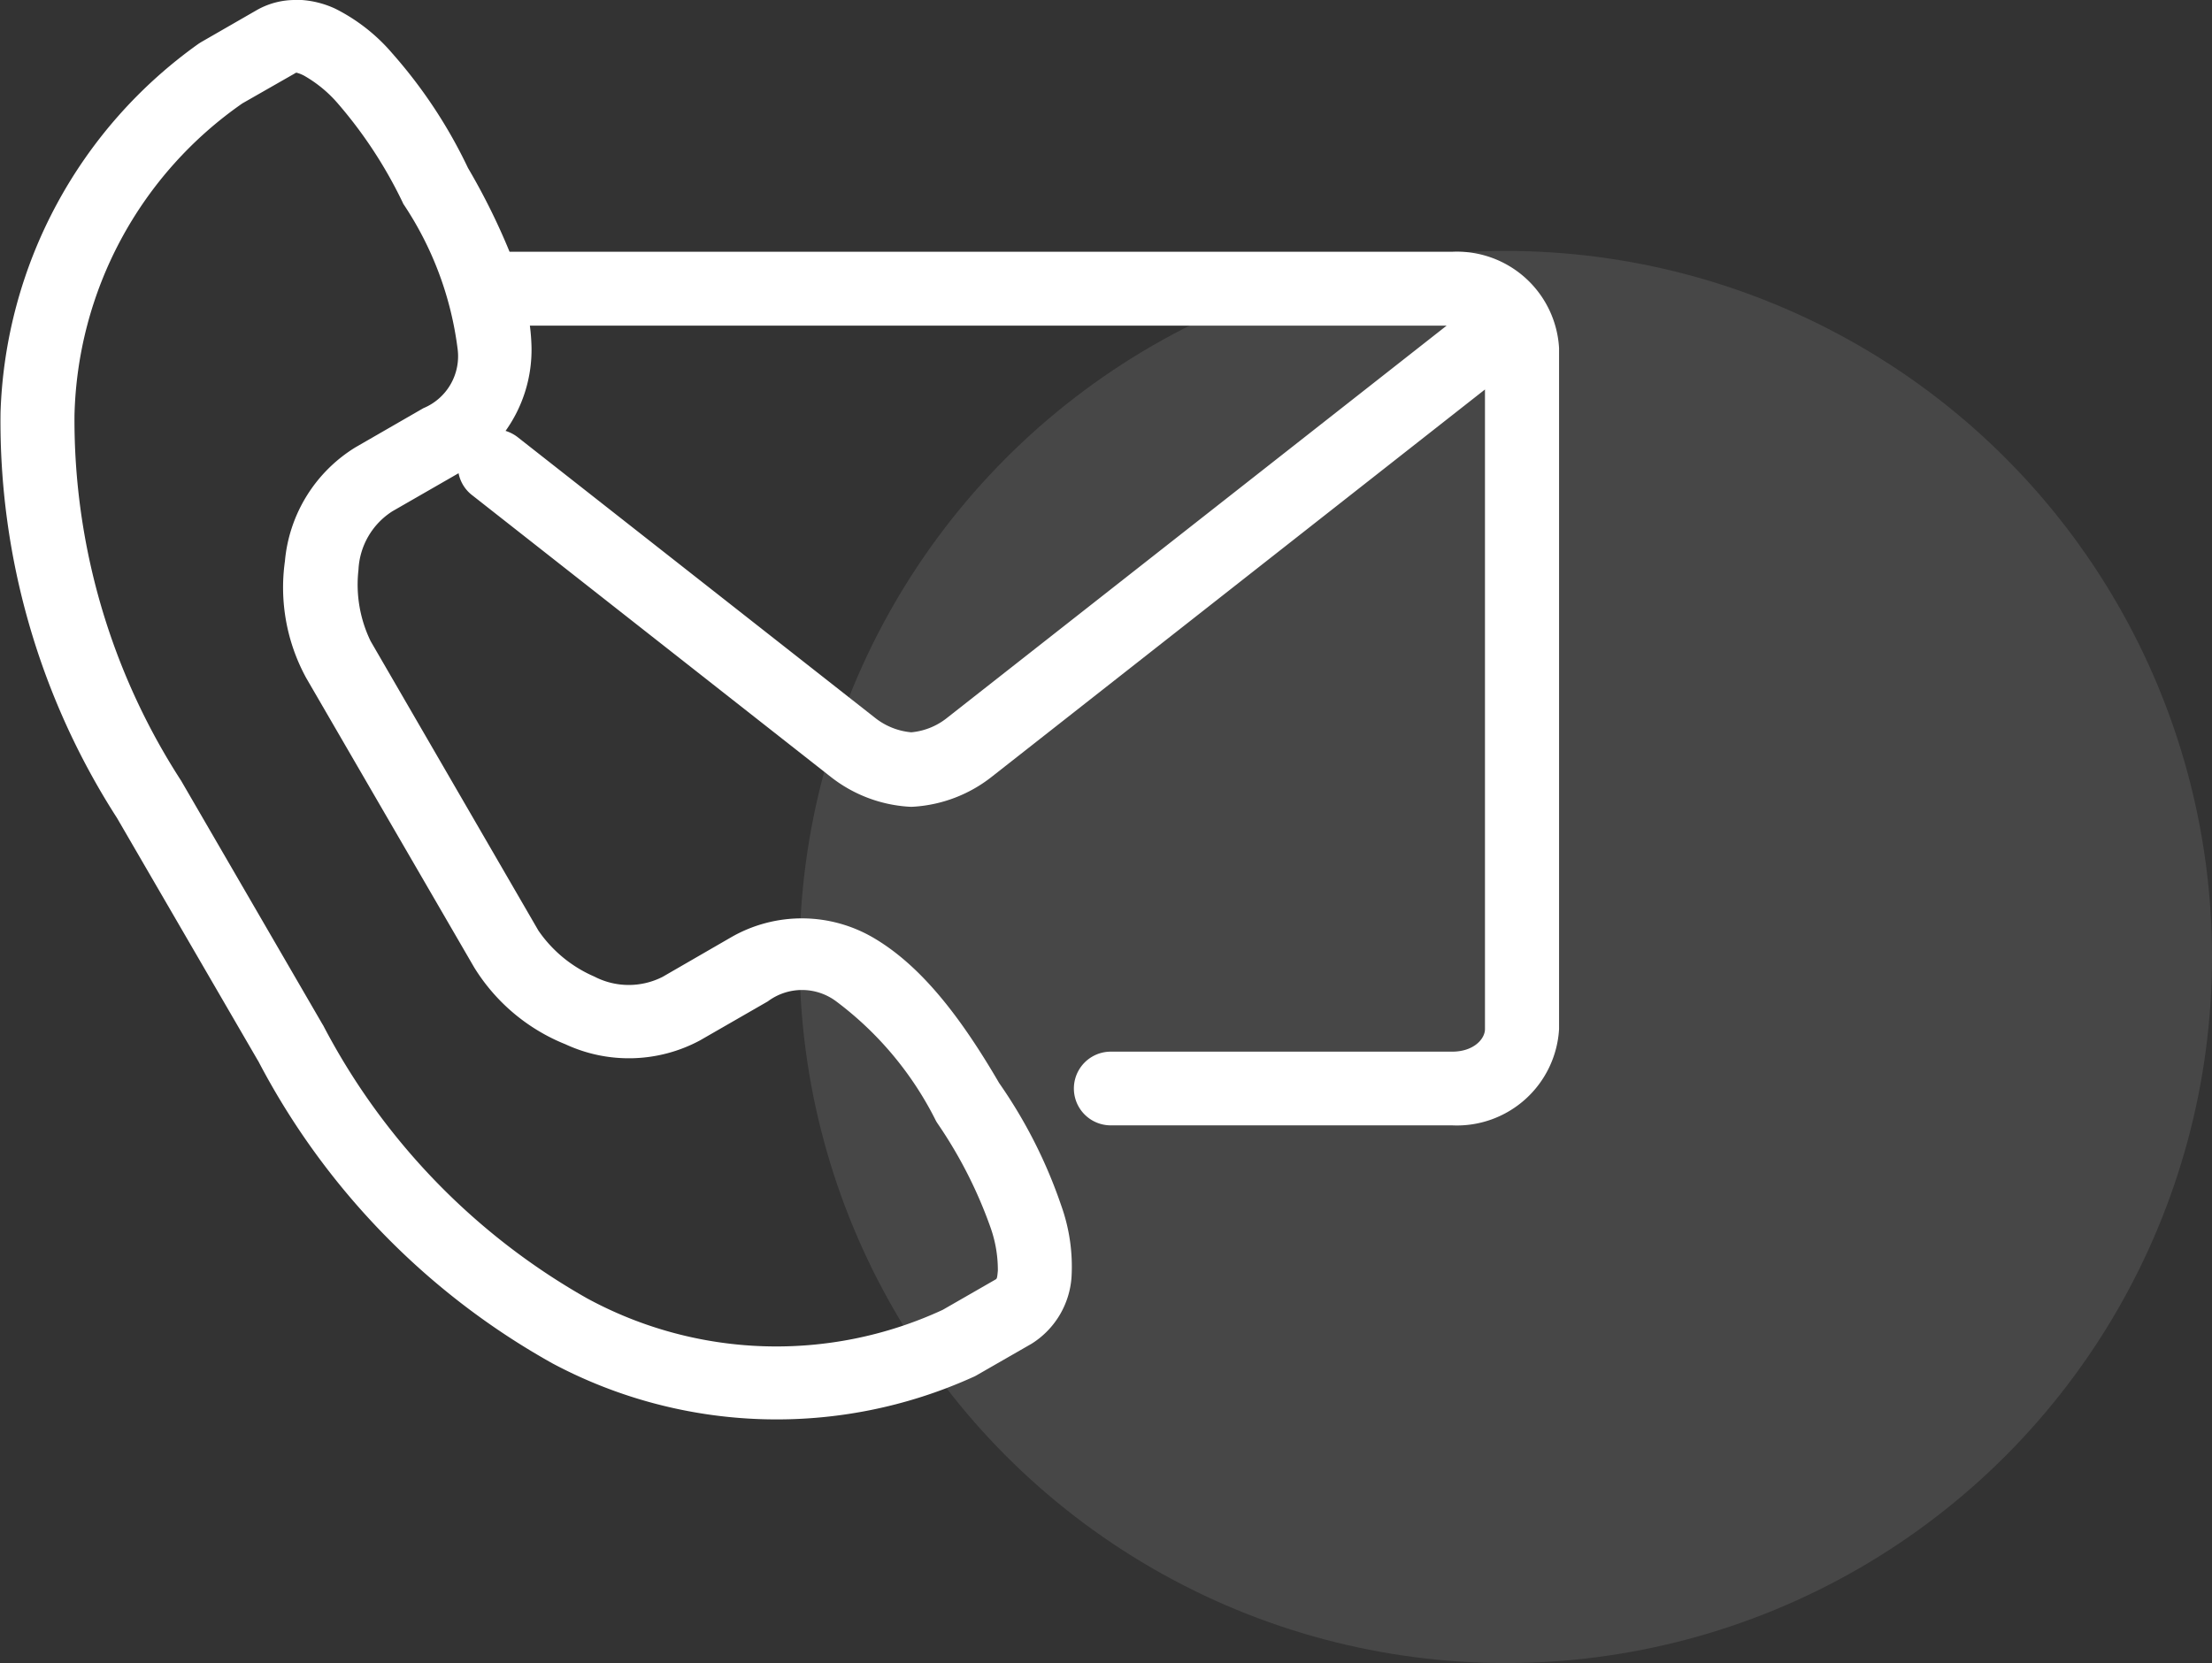
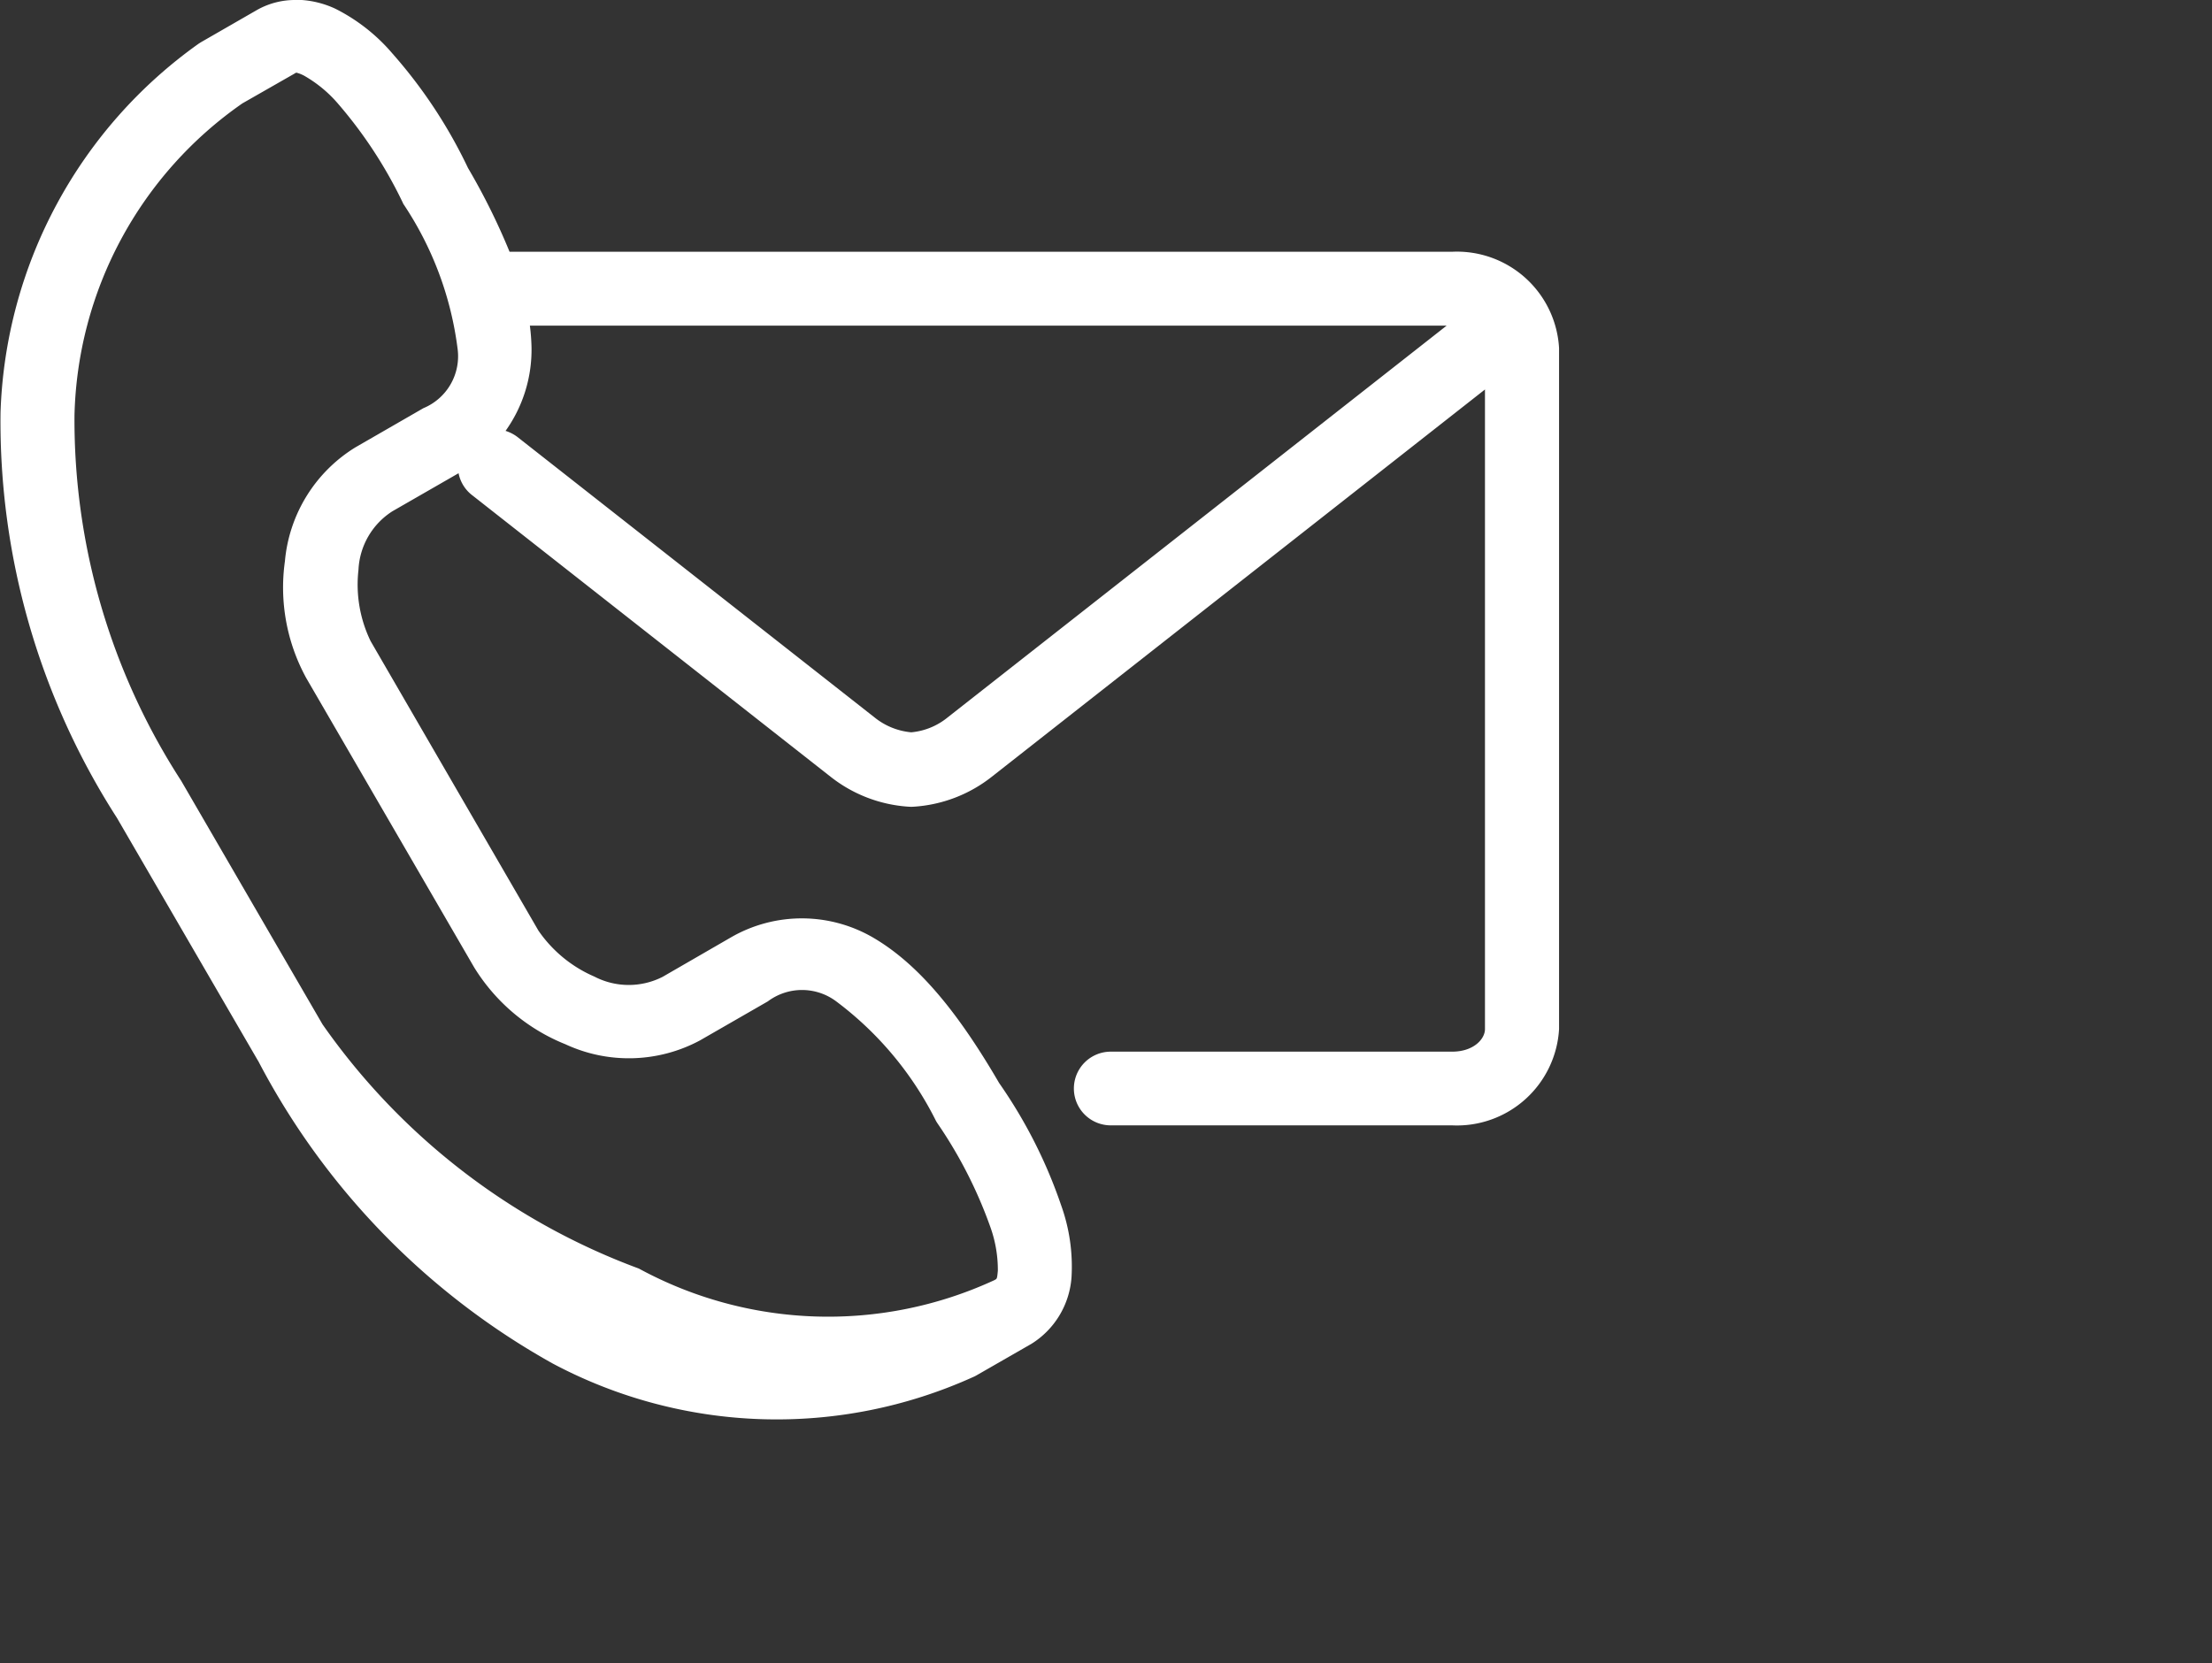
<svg xmlns="http://www.w3.org/2000/svg" width="83" height="62.418" viewBox="0 0 83 62.418">
  <rect x="0" y="0" width="83" height="62.418" fill="#333333" stroke="none" />
  <g id="Groupe_161" data-name="Groupe 161" transform="translate(-1376 -2478.437)">
-     <circle id="Ellipse_7" data-name="Ellipse 7" cx="26.5" cy="26.5" r="26.5" transform="translate(1406 2487.855)" fill="#fff" opacity="0.1" />
    <g id="Groupe_124" data-name="Groupe 124" transform="translate(1370.12 2470.299)">
-       <path id="Tracé_265" data-name="Tracé 265" d="M25.763,20.359h34.4L41.372,35.116a2.514,2.514,0,0,1-1.3.507,2.559,2.559,0,0,1-1.311-.507L25.33,24.566a1.435,1.435,0,0,0-.48-.256,5.24,5.24,0,0,0,.974-3.133,7.531,7.531,0,0,0-.062-.818Zm-8.749-9.491a1.309,1.309,0,0,1,.269.106,4.8,4.8,0,0,1,1.268,1.041,16.731,16.731,0,0,1,2.414,3.671c.015.031.032.065.046.1a12.6,12.6,0,0,1,2.038,5.434,2.11,2.11,0,0,1-1.283,2.238l-2.552,1.471A5.6,5.6,0,0,0,16.571,29.2a7.078,7.078,0,0,0,.8,4.386l6.3,10.858A7.153,7.153,0,0,0,27.1,47.333a5.645,5.645,0,0,0,5.039-.143l2.552-1.468a2.14,2.14,0,0,1,2.59.018A12.655,12.655,0,0,1,41,50.207c.02.036.039.066.062.1a16.811,16.811,0,0,1,1.988,3.91,4.763,4.763,0,0,1,.272,1.611c-.03.337-.037.3-.126.355L41.252,57.3a14.87,14.87,0,0,1-13.346-.434A25.1,25.1,0,0,1,18,46.61c-.008-.009-.012-.02-.018-.026l-5.314-9.159a.141.141,0,0,1-.02-.029A24.928,24.928,0,0,1,8.675,23.731a14.679,14.679,0,0,1,6.3-11.713l1.943-1.11c.045-.026.059-.045.1-.041Zm.02-2.729a2.9,2.9,0,0,0-1.51.373L13.47,9.694c-.046.026-.089.054-.131.08A17.687,17.687,0,0,0,5.9,23.616,27.515,27.515,0,0,0,10.271,38.84l5.3,9.127-.012-.027A27.648,27.648,0,0,0,26.617,59.313a17.881,17.881,0,0,0,15.771.511,1.053,1.053,0,0,0,.135-.067l2.057-1.181a3.209,3.209,0,0,0,1.507-2.514,6.8,6.8,0,0,0-.391-2.689,18.36,18.36,0,0,0-2.326-4.587c-1.513-2.6-2.974-4.409-4.662-5.419a5.318,5.318,0,0,0-5.41-.042L30.745,44.8a2.8,2.8,0,0,1-2.563-.009,4.9,4.9,0,0,1-2.1-1.727L19.786,32.2a4.87,4.87,0,0,1-.455-2.675,2.756,2.756,0,0,1,1.276-2.2l2.48-1.426a1.372,1.372,0,0,0,.524.836l13.43,10.552a5.275,5.275,0,0,0,2.95,1.129,1.465,1.465,0,0,0,.161,0A5.269,5.269,0,0,0,43.1,37.287L61.6,22.756V46.763c0,.365-.417.846-1.234.846H47.558a1.383,1.383,0,1,0,0,2.766H60.363a3.84,3.84,0,0,0,4.017-3.613V21.2a3.839,3.839,0,0,0-4.017-3.613H25a24.644,24.644,0,0,0-1.56-3.145,18.42,18.42,0,0,0-2.835-4.295,6.854,6.854,0,0,0-2.141-1.681v0a3.567,3.567,0,0,0-1.43-.336Z" fill="#fff" />
+       <path id="Tracé_265" data-name="Tracé 265" d="M25.763,20.359h34.4L41.372,35.116a2.514,2.514,0,0,1-1.3.507,2.559,2.559,0,0,1-1.311-.507L25.33,24.566a1.435,1.435,0,0,0-.48-.256,5.24,5.24,0,0,0,.974-3.133,7.531,7.531,0,0,0-.062-.818Zm-8.749-9.491a1.309,1.309,0,0,1,.269.106,4.8,4.8,0,0,1,1.268,1.041,16.731,16.731,0,0,1,2.414,3.671c.015.031.032.065.046.1a12.6,12.6,0,0,1,2.038,5.434,2.11,2.11,0,0,1-1.283,2.238l-2.552,1.471A5.6,5.6,0,0,0,16.571,29.2a7.078,7.078,0,0,0,.8,4.386l6.3,10.858A7.153,7.153,0,0,0,27.1,47.333a5.645,5.645,0,0,0,5.039-.143l2.552-1.468a2.14,2.14,0,0,1,2.59.018A12.655,12.655,0,0,1,41,50.207c.02.036.039.066.062.1a16.811,16.811,0,0,1,1.988,3.91,4.763,4.763,0,0,1,.272,1.611c-.03.337-.037.3-.126.355a14.87,14.87,0,0,1-13.346-.434A25.1,25.1,0,0,1,18,46.61c-.008-.009-.012-.02-.018-.026l-5.314-9.159a.141.141,0,0,1-.02-.029A24.928,24.928,0,0,1,8.675,23.731a14.679,14.679,0,0,1,6.3-11.713l1.943-1.11c.045-.026.059-.045.1-.041Zm.02-2.729a2.9,2.9,0,0,0-1.51.373L13.47,9.694c-.046.026-.089.054-.131.08A17.687,17.687,0,0,0,5.9,23.616,27.515,27.515,0,0,0,10.271,38.84l5.3,9.127-.012-.027A27.648,27.648,0,0,0,26.617,59.313a17.881,17.881,0,0,0,15.771.511,1.053,1.053,0,0,0,.135-.067l2.057-1.181a3.209,3.209,0,0,0,1.507-2.514,6.8,6.8,0,0,0-.391-2.689,18.36,18.36,0,0,0-2.326-4.587c-1.513-2.6-2.974-4.409-4.662-5.419a5.318,5.318,0,0,0-5.41-.042L30.745,44.8a2.8,2.8,0,0,1-2.563-.009,4.9,4.9,0,0,1-2.1-1.727L19.786,32.2a4.87,4.87,0,0,1-.455-2.675,2.756,2.756,0,0,1,1.276-2.2l2.48-1.426a1.372,1.372,0,0,0,.524.836l13.43,10.552a5.275,5.275,0,0,0,2.95,1.129,1.465,1.465,0,0,0,.161,0A5.269,5.269,0,0,0,43.1,37.287L61.6,22.756V46.763c0,.365-.417.846-1.234.846H47.558a1.383,1.383,0,1,0,0,2.766H60.363a3.84,3.84,0,0,0,4.017-3.613V21.2a3.839,3.839,0,0,0-4.017-3.613H25a24.644,24.644,0,0,0-1.56-3.145,18.42,18.42,0,0,0-2.835-4.295,6.854,6.854,0,0,0-2.141-1.681v0a3.567,3.567,0,0,0-1.43-.336Z" fill="#fff" />
    </g>
  </g>
</svg>